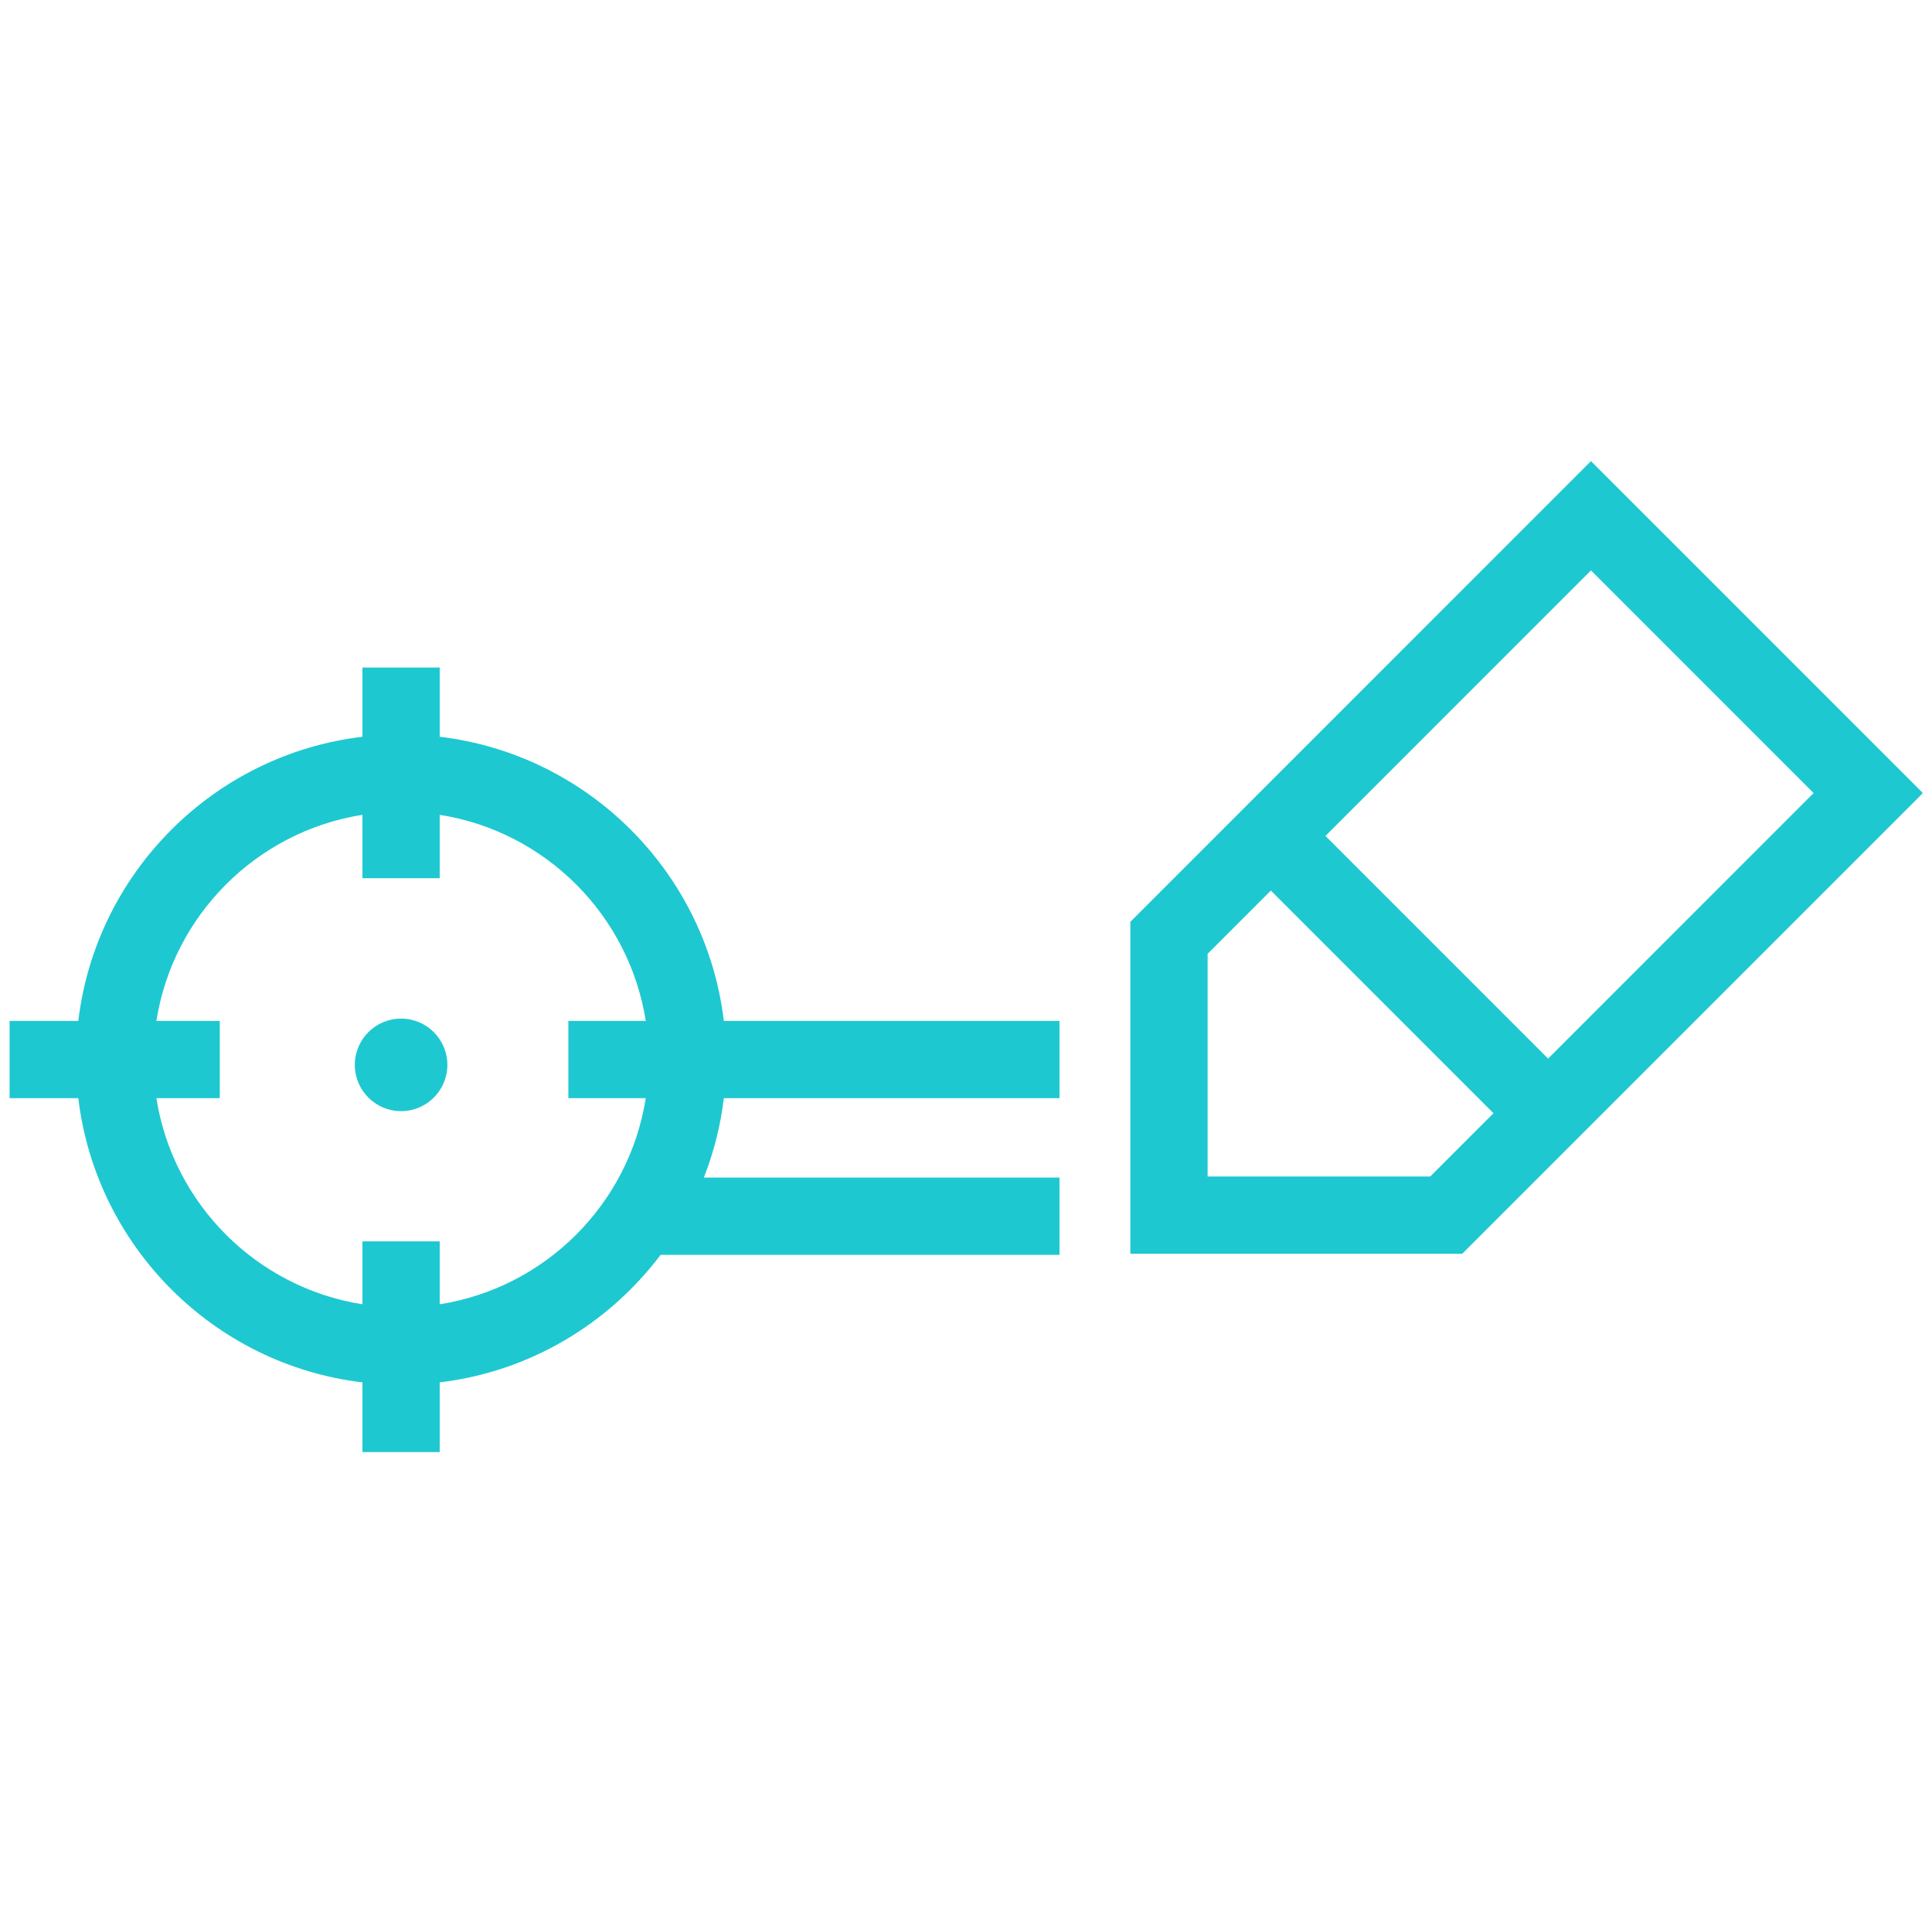
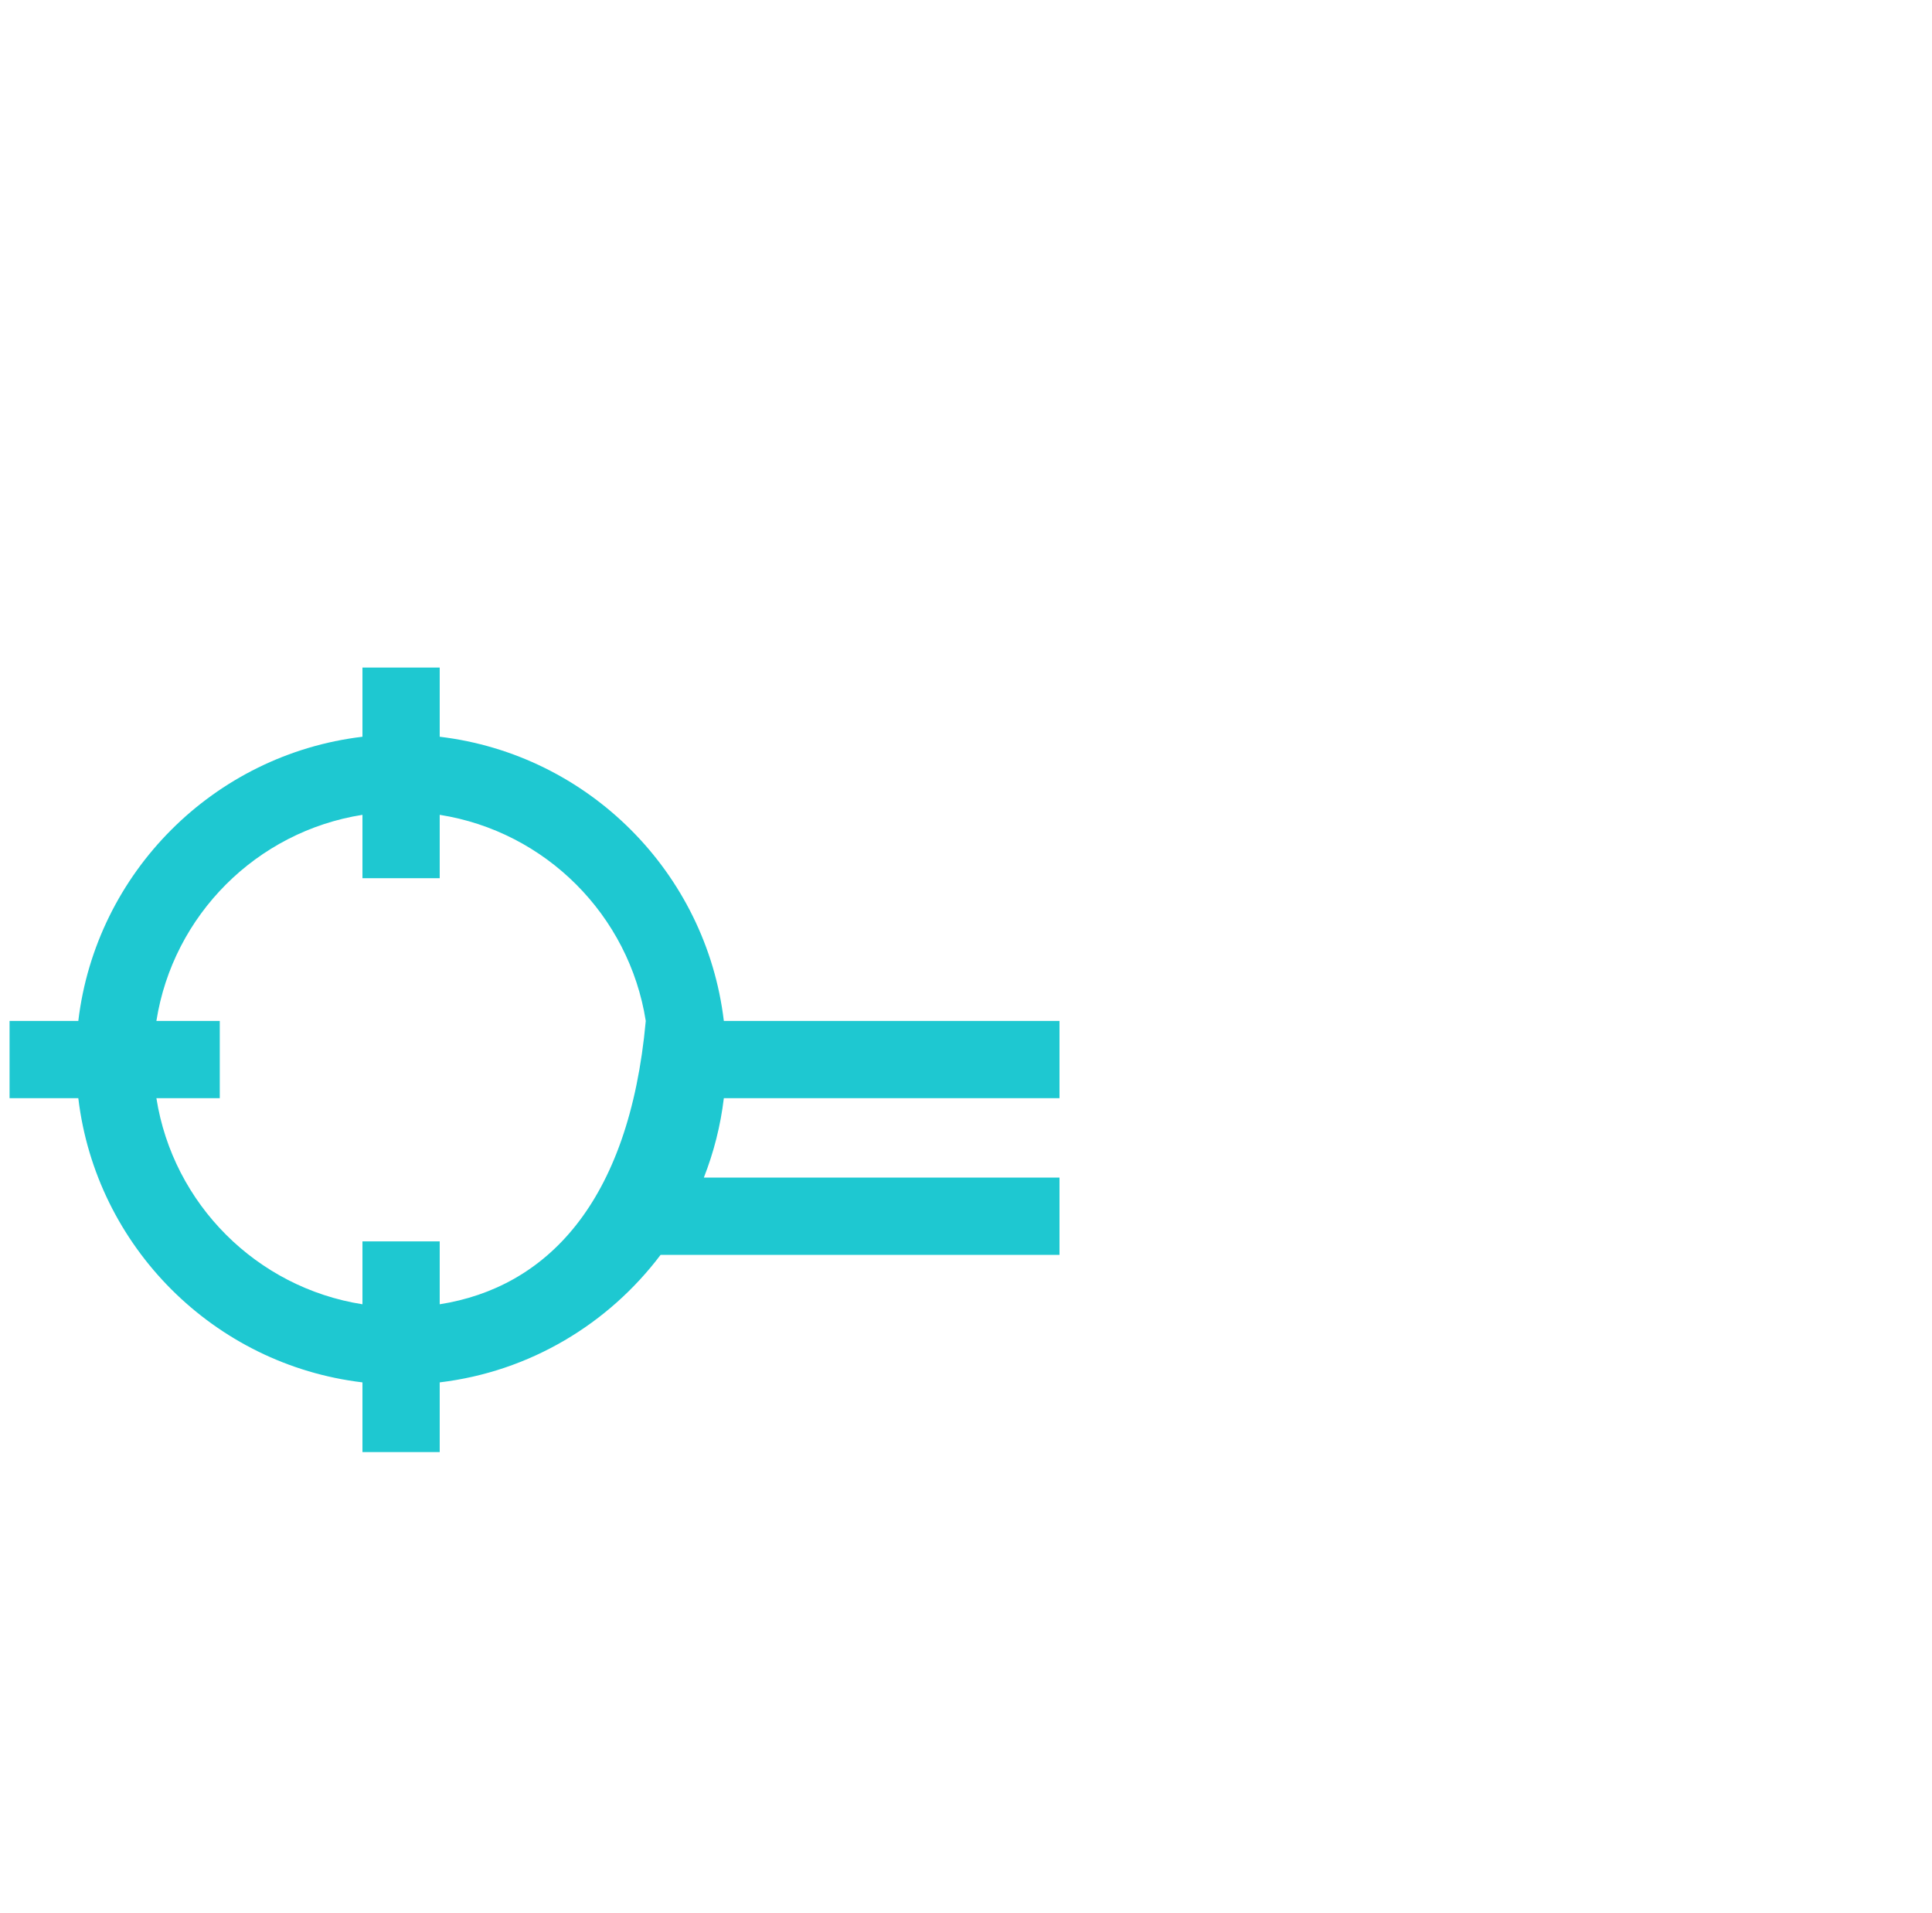
<svg xmlns="http://www.w3.org/2000/svg" width="101" height="100" viewBox="0 0 101 100" fill="none">
  <g clip-path="url(#clip0_3909_18288)">
-     <path fill-rule="evenodd" clip-rule="evenodd" d="M83.172 24.102L59.092 48.182V65.532H76.443L100.523 41.452L83.172 24.102ZM94.81 41.452L80.931 55.331L69.293 43.693L83.172 29.814L94.81 41.452ZM74.77 61.493H63.131V49.855L66.437 46.549L78.075 58.187L74.77 61.493Z" fill="#1EC8D1" />
-     <path fill-rule="evenodd" clip-rule="evenodd" d="M22.987 38.509V34.891H18.948V38.509C11.185 39.432 5.019 45.6 4.094 53.362H0.477V57.401H4.094C5.019 65.164 11.185 71.33 18.948 72.255V75.898H22.987V72.255C27.697 71.693 31.811 69.198 34.534 65.59H55.388V61.55H36.796C37.31 60.238 37.668 58.849 37.84 57.401H55.388V53.362H37.84C36.916 45.6 30.75 39.432 22.987 38.509ZM22.987 68.173V64.886H18.948V68.173C13.417 67.302 9.047 62.932 8.176 57.401H11.489V53.362H8.176C9.047 47.831 13.417 43.461 18.948 42.59V45.903H22.987V42.59C28.518 43.461 32.888 47.831 33.759 53.362H29.712V57.401H33.759C32.888 62.932 28.518 67.302 22.987 68.173Z" fill="#1EC8D1" />
-     <path d="M20.968 58.078C22.304 58.078 23.387 56.995 23.387 55.66C23.387 54.324 22.304 53.241 20.968 53.241C19.632 53.241 18.549 54.324 18.549 55.66C18.549 56.995 19.632 58.078 20.968 58.078Z" fill="#1EC8D1" />
+     <path fill-rule="evenodd" clip-rule="evenodd" d="M22.987 38.509V34.891H18.948V38.509C11.185 39.432 5.019 45.6 4.094 53.362H0.477V57.401H4.094C5.019 65.164 11.185 71.33 18.948 72.255V75.898H22.987V72.255C27.697 71.693 31.811 69.198 34.534 65.59H55.388V61.55H36.796C37.31 60.238 37.668 58.849 37.84 57.401H55.388V53.362H37.84C36.916 45.6 30.75 39.432 22.987 38.509ZM22.987 68.173V64.886H18.948V68.173C13.417 67.302 9.047 62.932 8.176 57.401H11.489V53.362H8.176C9.047 47.831 13.417 43.461 18.948 42.59V45.903H22.987V42.59C28.518 43.461 32.888 47.831 33.759 53.362H29.712H33.759C32.888 62.932 28.518 67.302 22.987 68.173Z" fill="#1EC8D1" />
  </g>
  <defs>
    <clipPath id="clip0_3909_18288">
      <rect width="100" height="100" fill="white" transform="translate(0.5)" />
    </clipPath>
  </defs>
</svg>